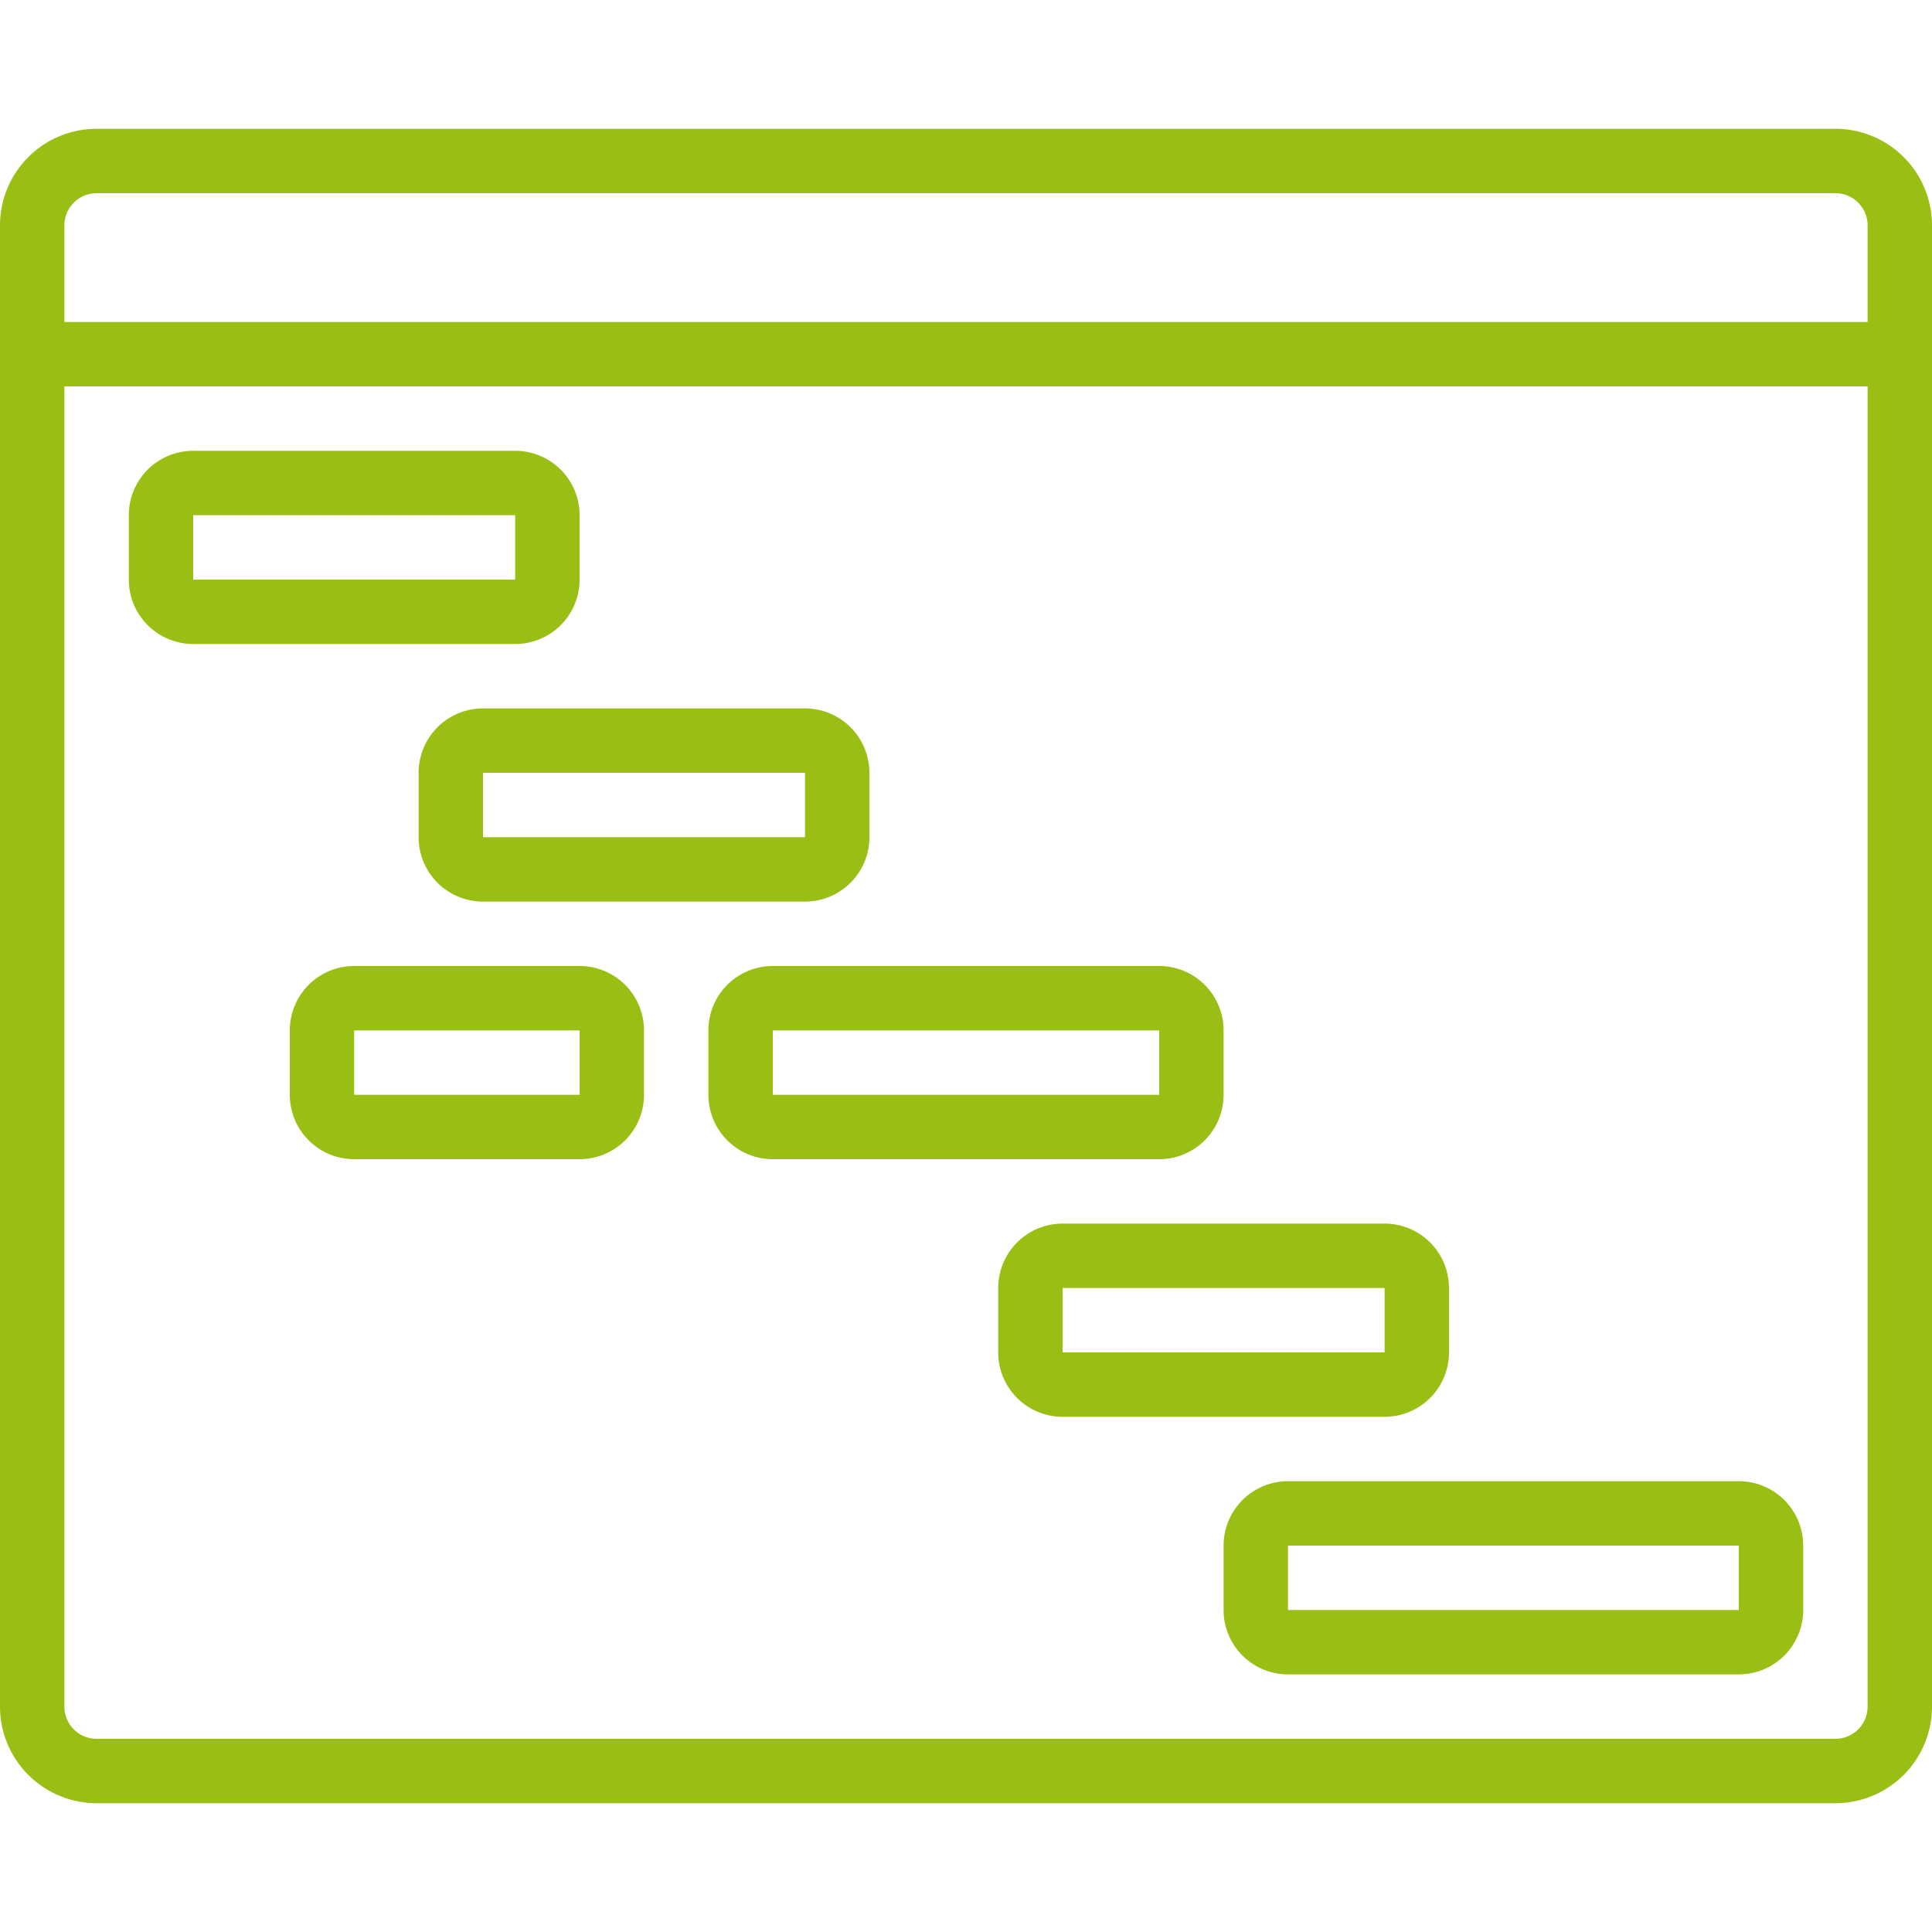
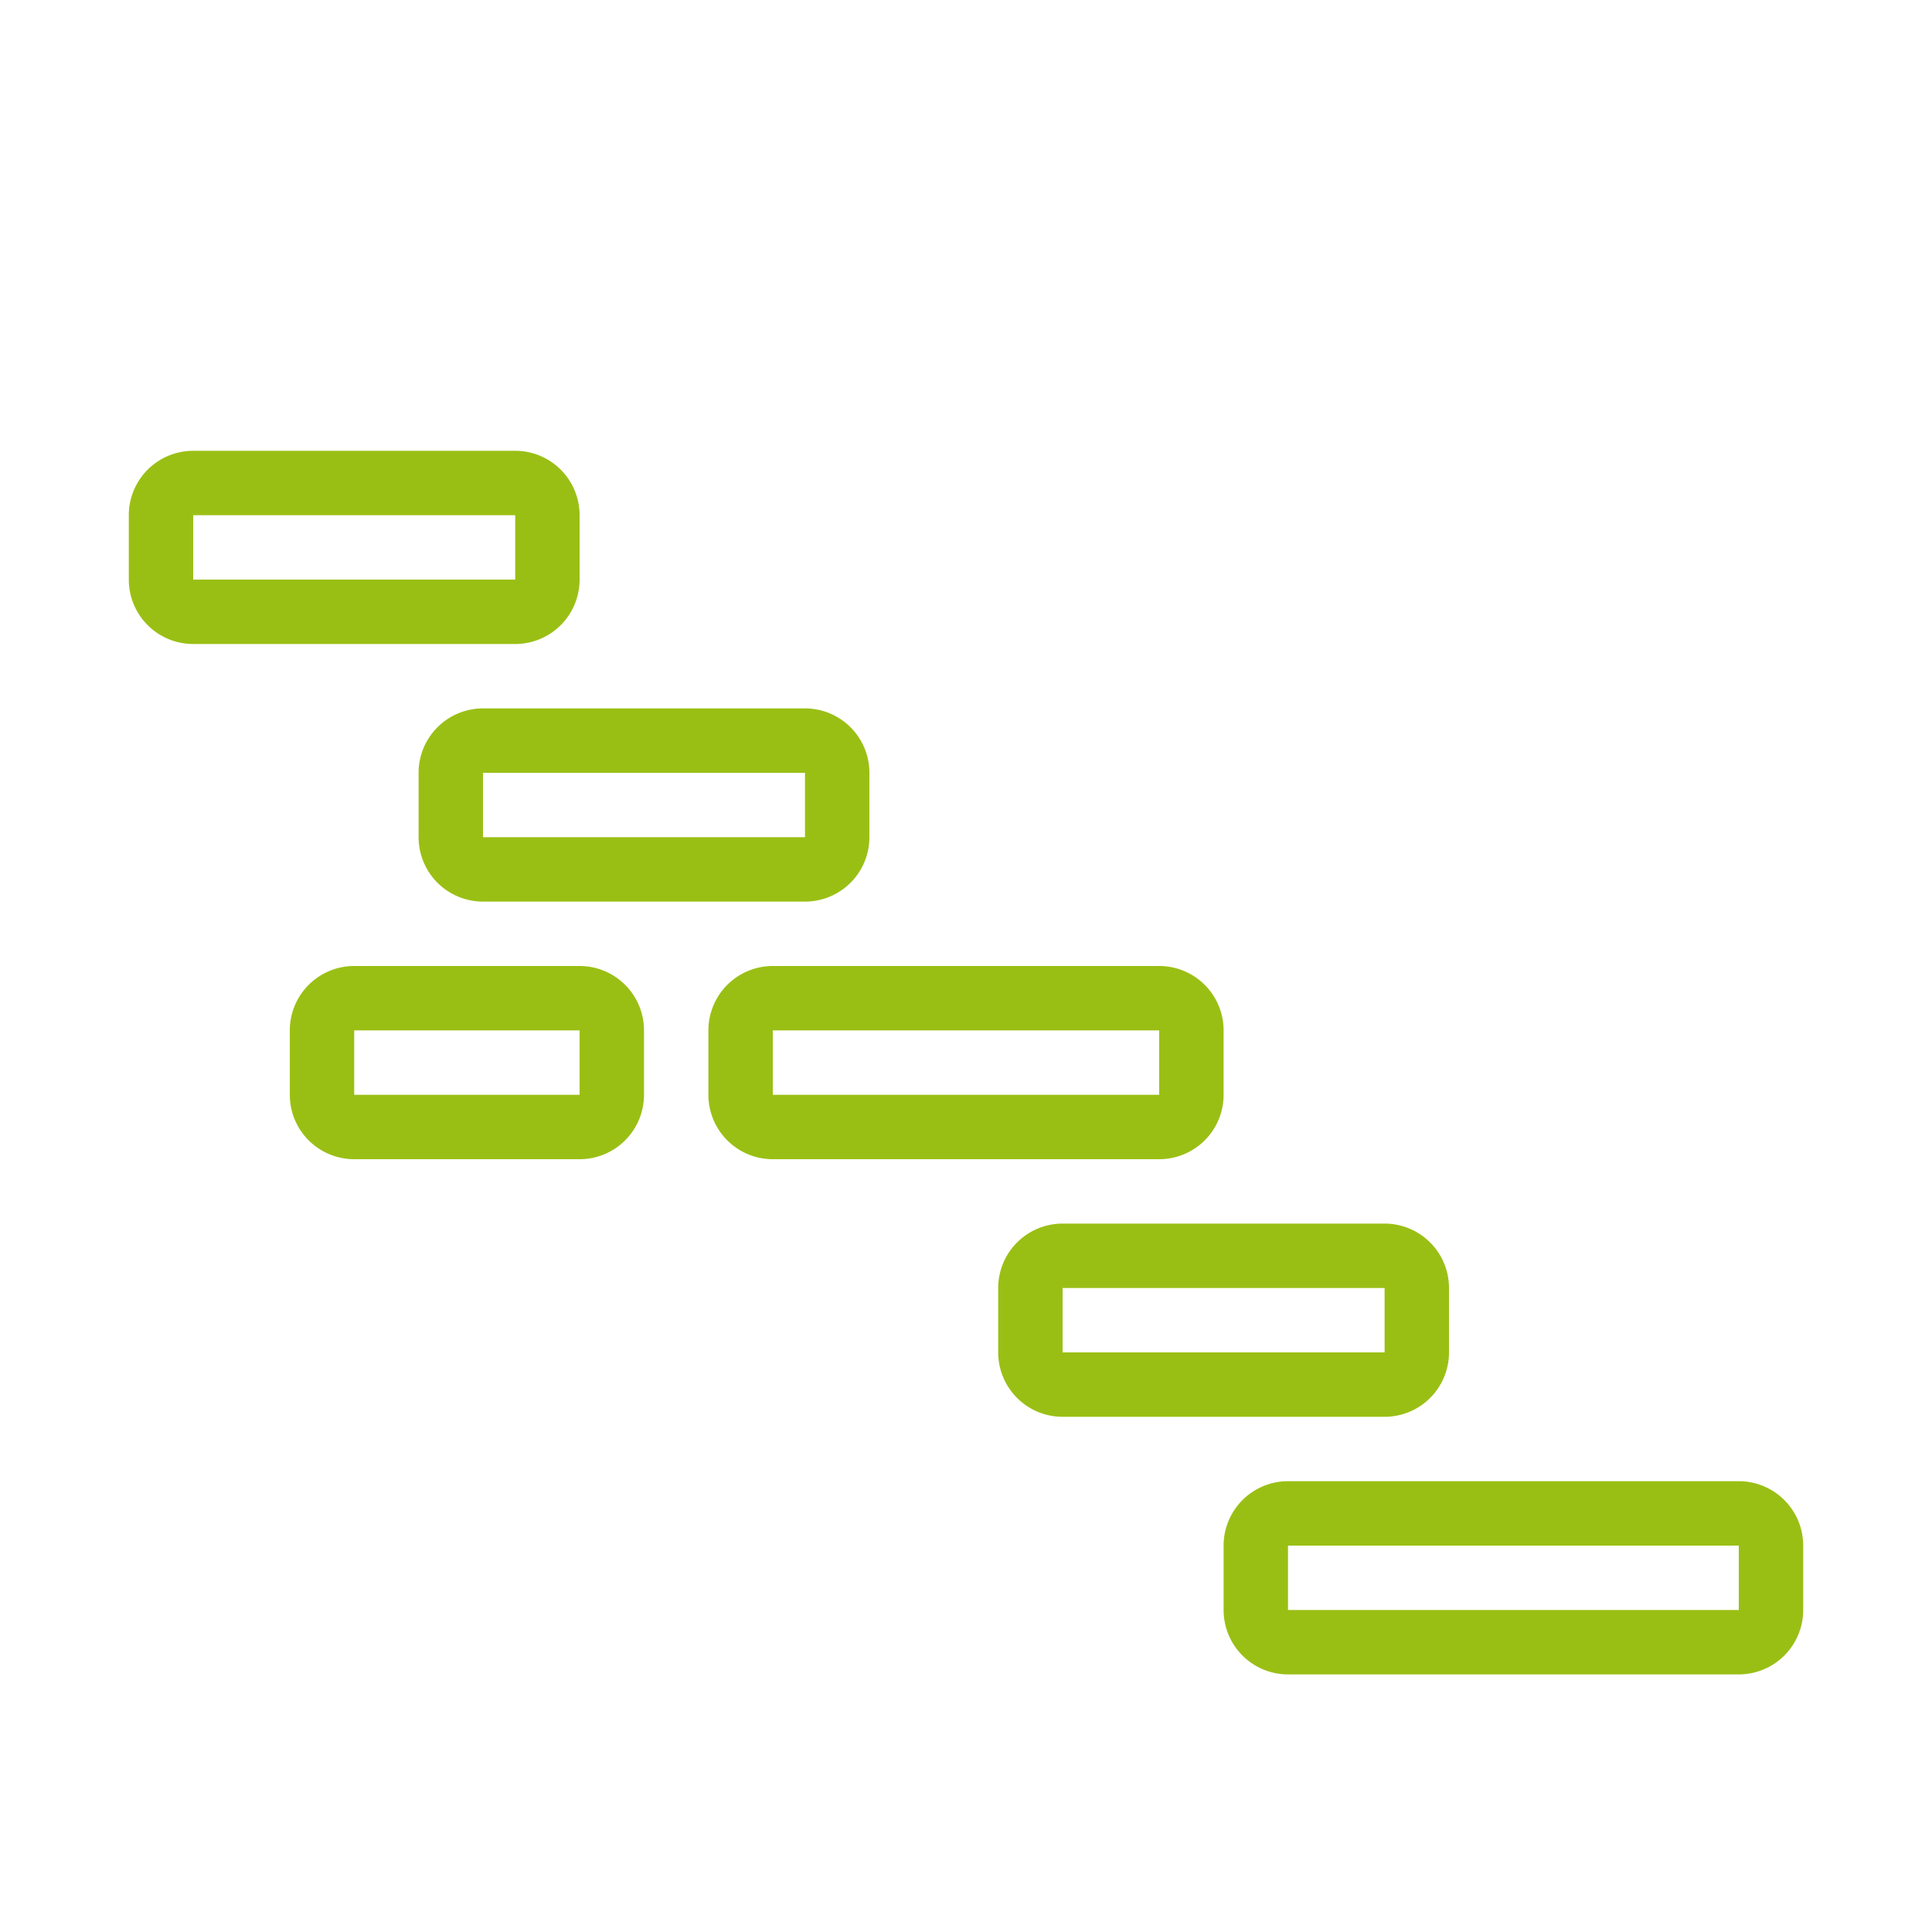
<svg xmlns="http://www.w3.org/2000/svg" version="1.1" width="512" height="512" x="0" y="0" viewBox="0 0 60 60" style="enable-background:new 0 0 512 512" xml:space="preserve" class="">
  <g>
-     <path d="M57 4H3a3 3 0 0 0-3 3v46a3 3 0 0 0 3 3h54a3 3 0 0 0 3-3V7a3 3 0 0 0-3-3zM3 6h54a1 1 0 0 1 1 1v3H2V7a1 1 0 0 1 1-1zm54 48H3a1 1 0 0 1-1-1V12h56v41a1 1 0 0 1-1 1z" fill="#9abf14" opacity="1" data-original="#000000" class="" />
    <path d="M18 18v-2a2 2 0 0 0-2-2H6a2 2 0 0 0-2 2v2a2 2 0 0 0 2 2h10a2 2 0 0 0 2-2zM6 16h10v2H6zM13 24v2a2 2 0 0 0 2 2h10a2 2 0 0 0 2-2v-2a2 2 0 0 0-2-2H15a2 2 0 0 0-2 2zm12 2H15v-2h10zM18 30h-7a2 2 0 0 0-2 2v2a2 2 0 0 0 2 2h7a2 2 0 0 0 2-2v-2a2 2 0 0 0-2-2zm-7 4v-2h7v2zM38 34v-2a2 2 0 0 0-2-2H24a2 2 0 0 0-2 2v2a2 2 0 0 0 2 2h12a2 2 0 0 0 2-2zm-14-2h12v2H24zM45 42v-2a2 2 0 0 0-2-2H33a2 2 0 0 0-2 2v2a2 2 0 0 0 2 2h10a2 2 0 0 0 2-2zm-12-2h10v2H33zM54 46H40a2 2 0 0 0-2 2v2a2 2 0 0 0 2 2h14a2 2 0 0 0 2-2v-2a2 2 0 0 0-2-2zm-14 4v-2h14v2z" fill="#9abf14" opacity="1" data-original="#000000" class="" />
  </g>
</svg>